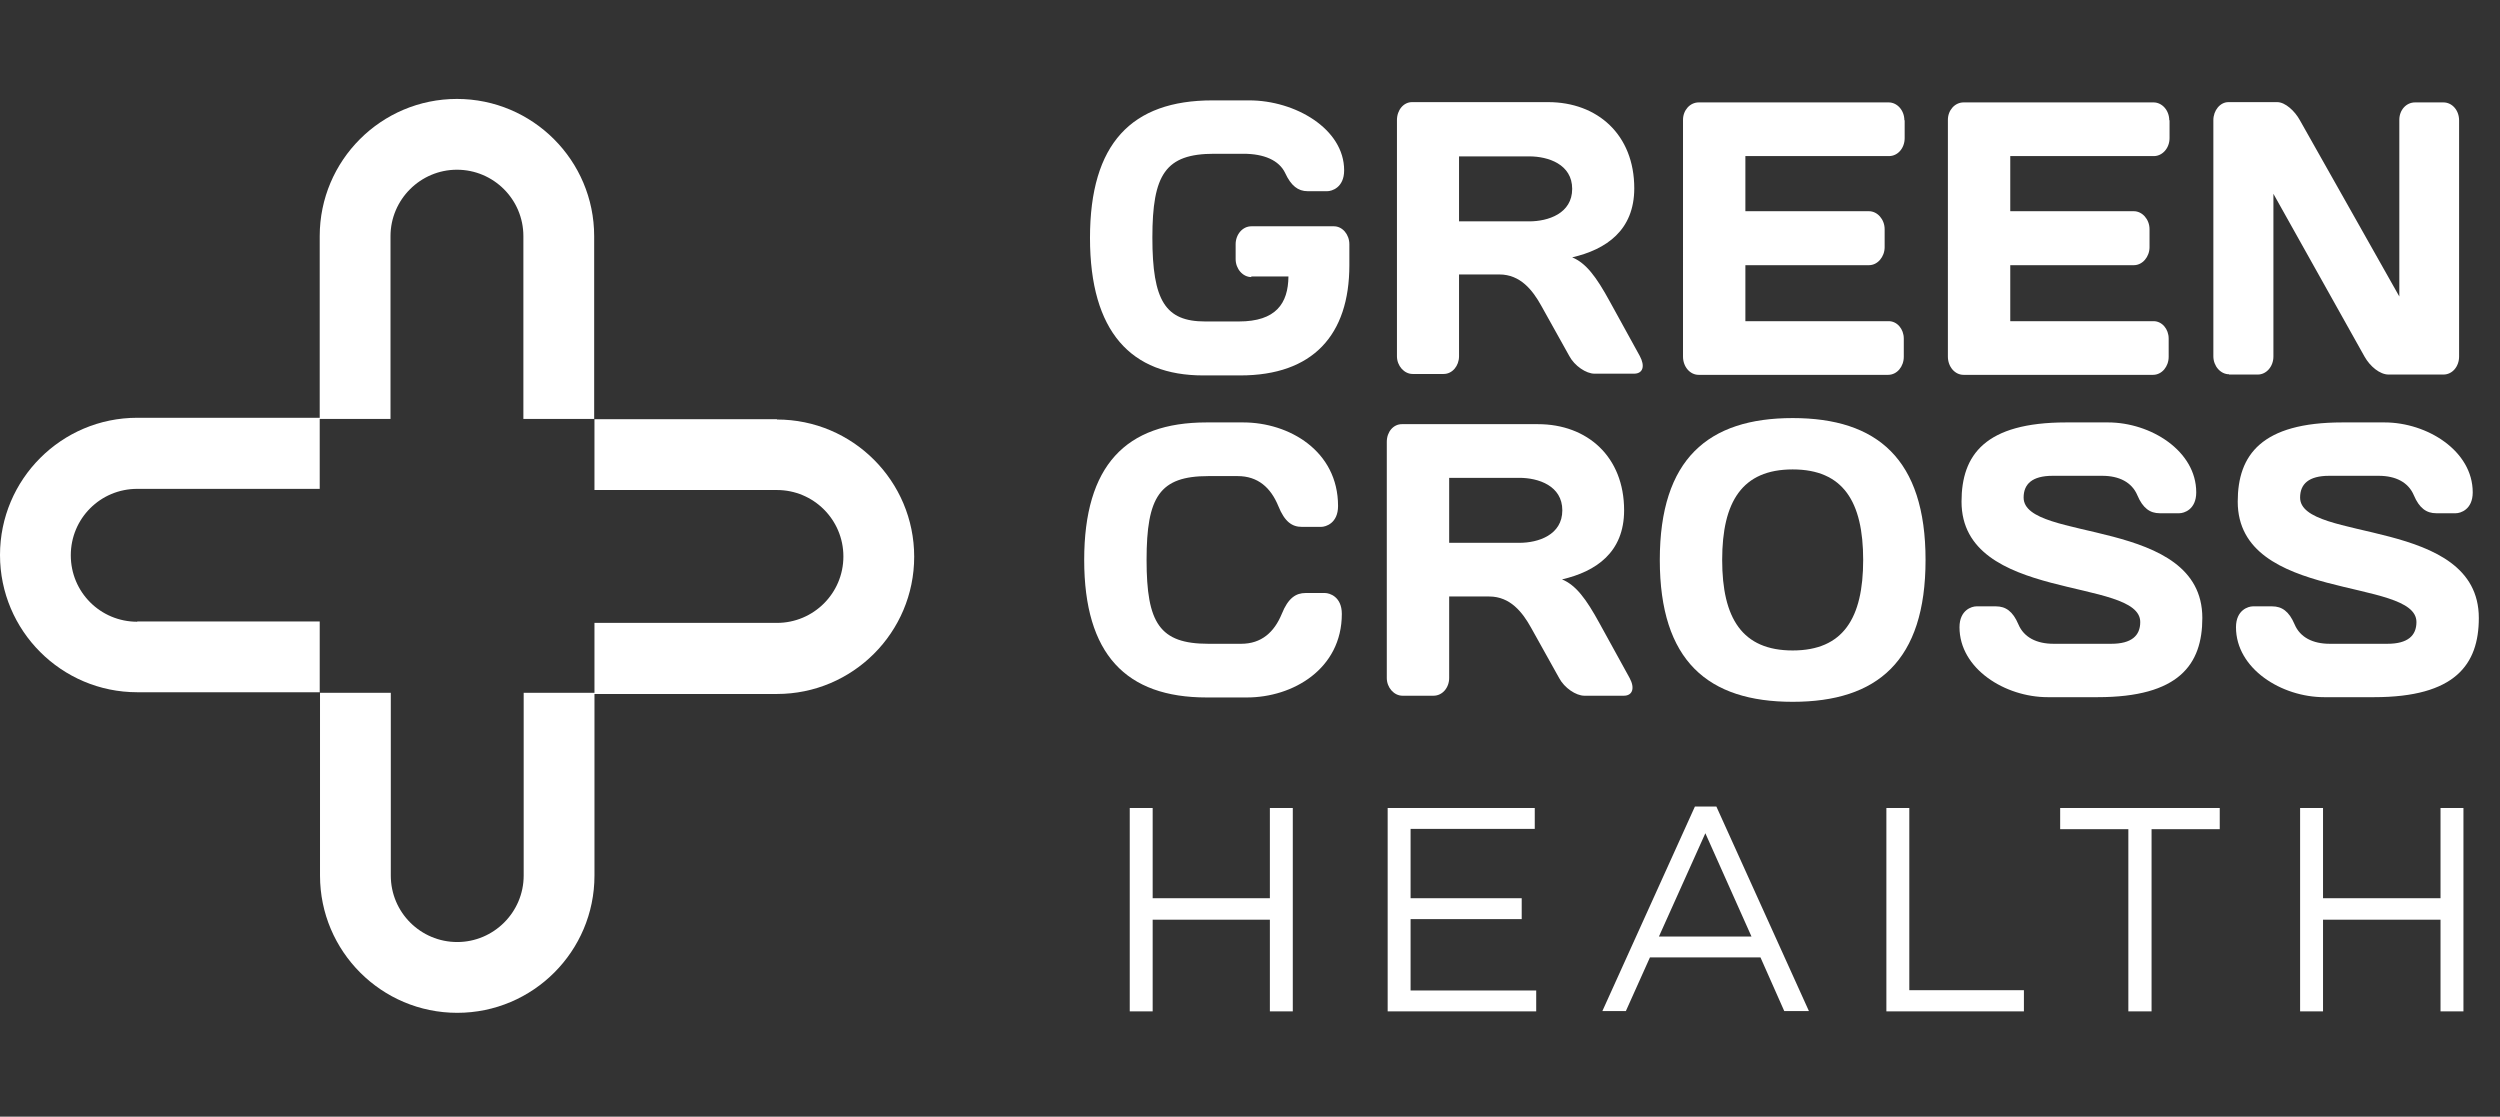
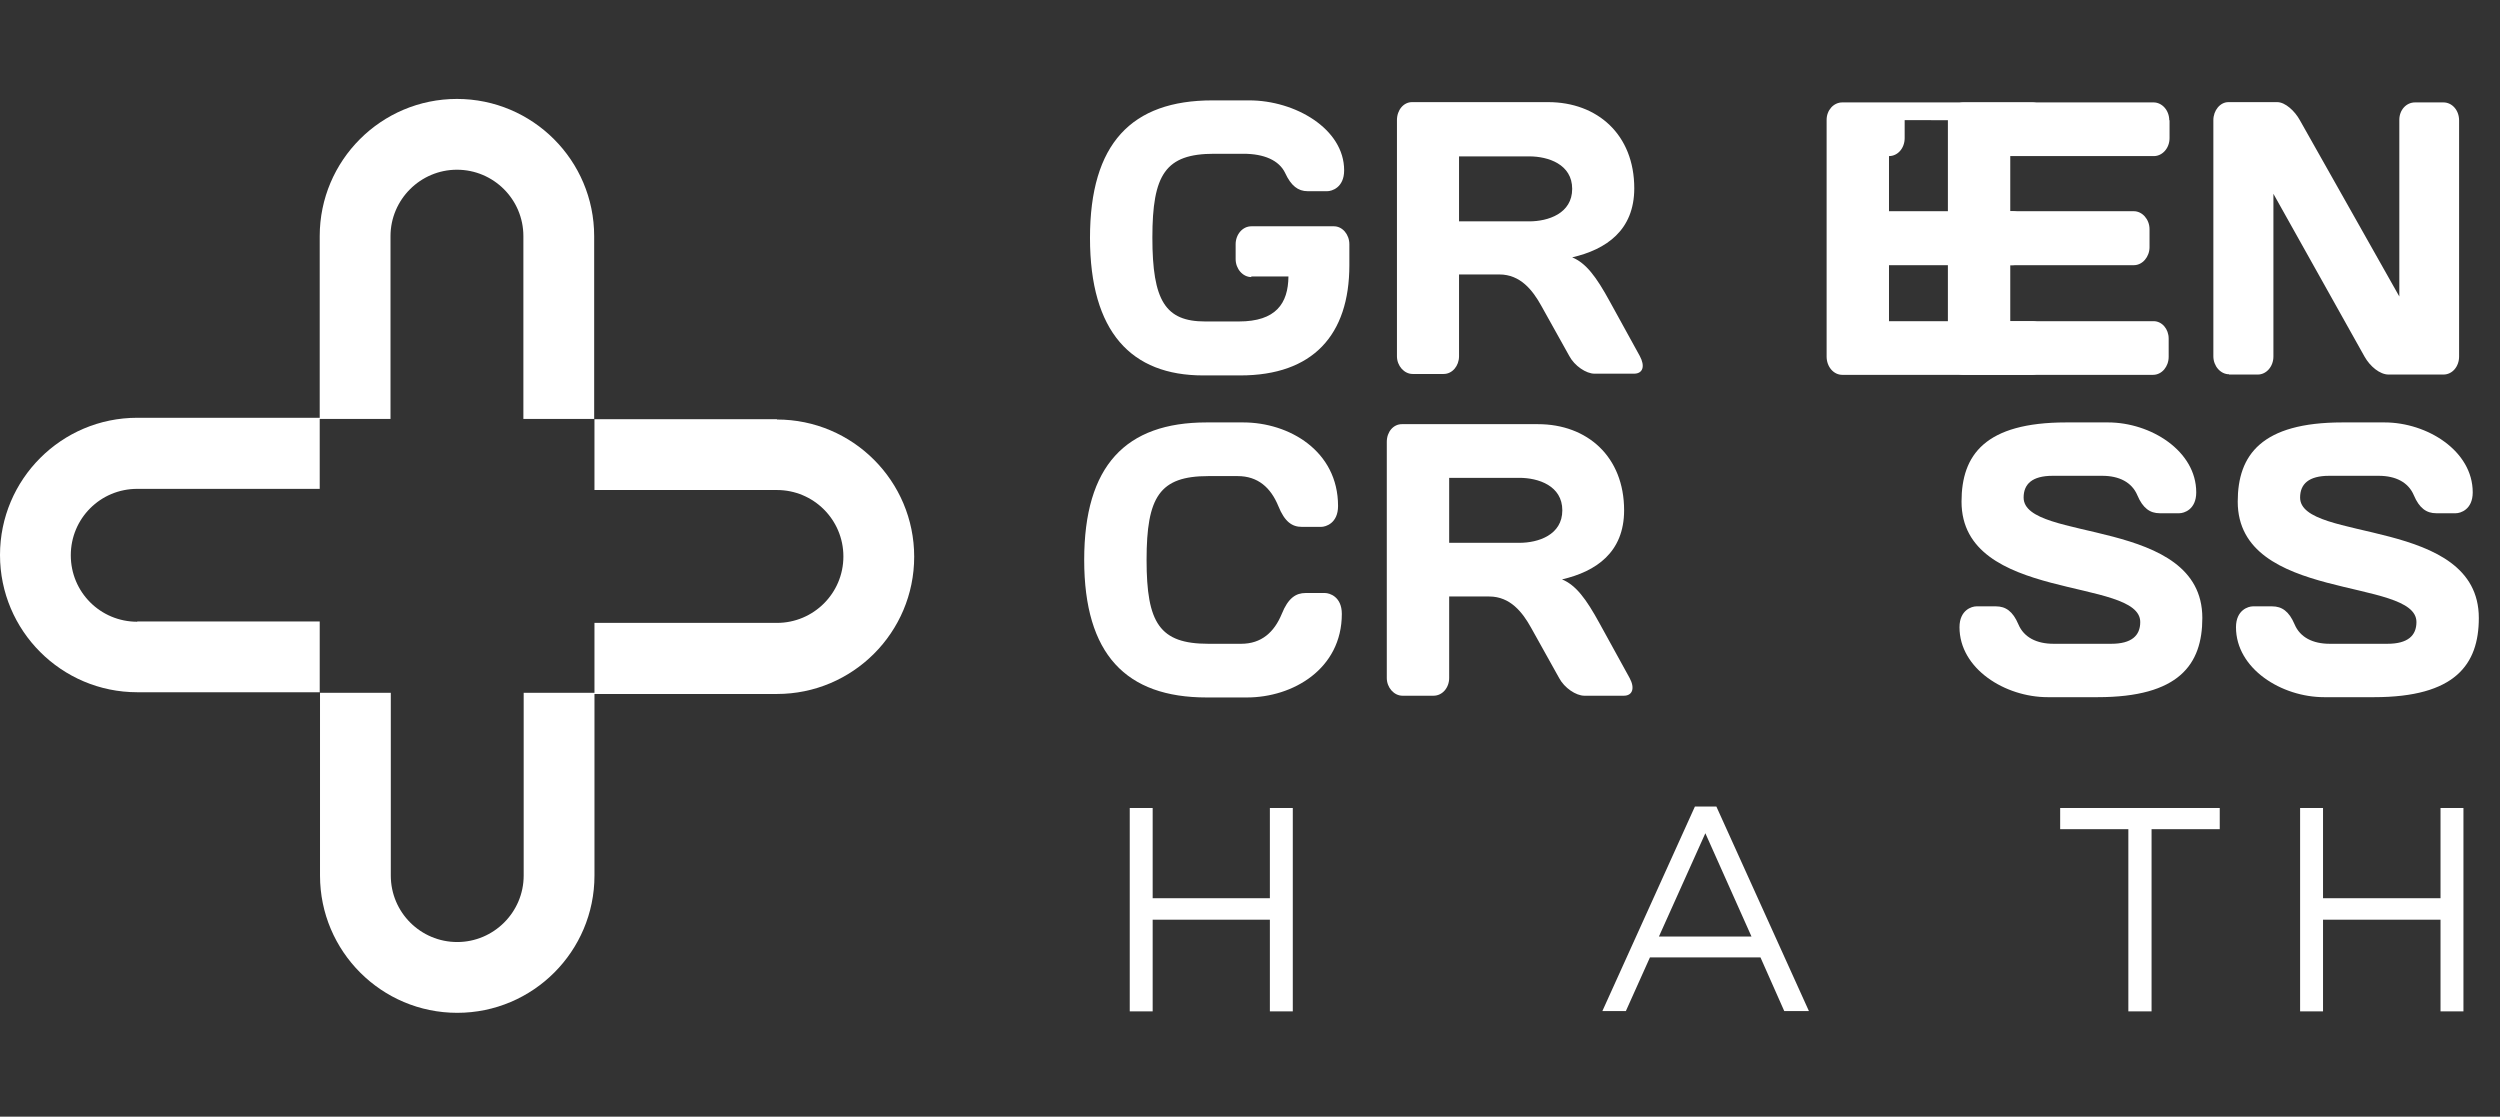
<svg xmlns="http://www.w3.org/2000/svg" id="Layer_2" viewBox="0 0 86.17 38.49">
  <rect x="0" y="0" width="86.17" height="38.49" fill="#333333" stroke="none" />
  <defs>
    <style>.cls-1{fill:none;}.cls-2{fill:#fff;}</style>
  </defs>
  <g id="Layer_2-2">
    <path class="cls-2" d="M26.78,14.45h-6.29v2.44h6.29c1.26,0,2.29,1.02,2.29,2.29s-1.03,2.29-2.29,2.29h-6.29v2.41h-2.44v6.3c0,1.26-1.03,2.29-2.29,2.29s-2.29-1.02-2.29-2.29v-6.3h-2.44v6.3c0,2.61,2.12,4.73,4.73,4.73s4.73-2.12,4.73-4.73v-6.26h6.29c2.61,0,4.73-2.12,4.73-4.73s-2.12-4.73-4.73-4.73" />
    <path class="cls-2" d="M4.73,21.43c-1.27,0-2.29-1.02-2.29-2.29s1.02-2.29,2.29-2.29h6.29v-2.41h2.44v-6.3c0-1.26,1.03-2.29,2.29-2.29s2.29,1.02,2.29,2.29v6.3h2.44v-6.3c0-2.61-2.12-4.73-4.73-4.73s-4.73,2.12-4.73,4.73v6.26h-6.29C2.12,14.4,0,16.52,0,19.13s2.12,4.73,4.73,4.73h6.29v-2.44h-6.29Z" />
    <path class="cls-2" d="M43.13,9.55c-.29,0-.54-.28-.54-.62v-.51c0-.34.24-.62.54-.62h2.85c.29,0,.53.28.53.62v.72c0,2.41-1.26,3.8-3.76,3.8h-1.28c-2.47,0-3.9-1.49-3.9-4.74s1.43-4.74,4.22-4.74h1.27c1.58,0,3.27.98,3.27,2.41,0,.6-.43.72-.58.72h-.68c-.33,0-.57-.19-.77-.62-.21-.45-.74-.67-1.44-.67h-1.01c-1.68,0-2.13.71-2.13,2.89s.45,2.89,1.82,2.89h1.16c1.28,0,1.7-.62,1.71-1.55h-1.28v.02Z" />
    <path class="cls-2" d="M50.29,9.47v2.81c0,.33-.23.61-.53.61h-1.07c-.29,0-.54-.28-.54-.61V4.14c0-.35.23-.62.52-.62h4.69c1.7,0,2.97,1.12,2.97,2.97,0,1.45-.97,2.11-2.14,2.38.48.2.83.67,1.29,1.51l1.04,1.89c.19.35.11.61-.2.61h-1.36c-.29,0-.69-.27-.87-.61l-.97-1.74c-.29-.52-.71-1.07-1.44-1.07h-1.39,0ZM50.29,5.38v2.25h2.42c.65,0,1.48-.27,1.48-1.12s-.83-1.12-1.48-1.12h-2.42Z" />
-     <path class="cls-2" d="M65.65,4.14v.62c0,.35-.24.62-.54.62h-4.95v1.9h4.26c.29,0,.54.28.54.62v.62c0,.33-.24.62-.54.62h-4.26v1.93h4.94c.29,0,.52.27.52.6v.63c0,.33-.23.62-.54.62h-6.53c-.3,0-.54-.28-.54-.63V4.13c0-.33.24-.6.54-.6h6.55c.29,0,.54.27.54.62" />
+     <path class="cls-2" d="M65.65,4.14v.62c0,.35-.24.62-.54.62v1.9h4.26c.29,0,.54.28.54.62v.62c0,.33-.24.62-.54.62h-4.26v1.93h4.94c.29,0,.52.27.52.6v.63c0,.33-.23.62-.54.62h-6.53c-.3,0-.54-.28-.54-.63V4.13c0-.33.24-.6.54-.6h6.55c.29,0,.54.27.54.62" />
    <path class="cls-2" d="M74.78,4.14v.62c0,.35-.25.62-.54.62h-4.95v1.9h4.26c.29,0,.54.28.54.62v.62c0,.33-.24.62-.54.62h-4.26v1.93h4.94c.29,0,.52.27.52.6v.63c0,.33-.23.62-.54.62h-6.53c-.3,0-.54-.28-.54-.63V4.13c0-.33.24-.6.54-.6h6.55c.29,0,.54.27.54.62" />
    <path class="cls-2" d="M76.83,12.9c-.29,0-.54-.28-.54-.62V4.14c0-.33.23-.62.52-.62h1.68c.28,0,.61.31.78.62l3.43,6.08v-6.09c0-.34.24-.6.54-.6h.98c.3,0,.54.27.54.62v8.14c0,.34-.23.62-.54.62h-1.89c-.3,0-.64-.28-.83-.62l-3.14-5.61v5.61c0,.34-.24.62-.54.62h-1,.01Z" />
    <path class="cls-2" d="M41.58,14.56h1.27c1.58,0,3.27.98,3.27,2.88,0,.6-.43.72-.58.72h-.67c-.33,0-.59-.17-.81-.72-.26-.63-.7-1.03-1.4-1.03h-1.01c-1.68,0-2.13.71-2.13,2.89s.45,2.89,2.13,2.89h1.13c.7,0,1.14-.4,1.4-1.03.22-.55.49-.72.82-.72h.67c.15,0,.58.12.58.72,0,1.9-1.69,2.88-3.27,2.88h-1.39c-2.78,0-4.22-1.49-4.22-4.74s1.43-4.74,4.22-4.74" />
    <path class="cls-2" d="M49.95,20.56v2.81c0,.33-.23.61-.54.61h-1.07c-.29,0-.54-.28-.54-.61v-8.14c0-.35.23-.61.52-.61h4.69c1.7,0,2.97,1.12,2.97,2.97,0,1.45-.97,2.11-2.14,2.38.48.2.83.67,1.29,1.51l1.04,1.89c.19.35.1.61-.2.61h-1.36c-.29,0-.69-.27-.87-.61l-.97-1.74c-.29-.52-.71-1.07-1.44-1.07h-1.39.01ZM49.95,16.46v2.25h2.42c.65,0,1.48-.27,1.48-1.12s-.83-1.12-1.48-1.12h-2.42Z" />
-     <path class="cls-2" d="M61.79,14.41c2.91,0,4.58,1.41,4.58,4.89s-1.66,4.89-4.58,4.89-4.58-1.41-4.58-4.89,1.67-4.89,4.58-4.89M59.36,19.3c0,2.01.69,3.12,2.43,3.12s2.43-1.11,2.43-3.12-.69-3.12-2.43-3.12-2.43,1.11-2.43,3.12" />
    <path class="cls-2" d="M71.21,14.56h1.45c1.47,0,3.04.98,3.04,2.41,0,.6-.43.72-.58.72h-.68c-.33,0-.58-.17-.77-.62s-.63-.67-1.21-.67h-1.71c-.7,0-1,.28-1,.75,0,1.55,6.16.66,6.16,4.15,0,1.61-.81,2.73-3.61,2.73h-1.72c-1.47,0-3.04-.98-3.04-2.41,0-.6.43-.72.58-.72h.68c.33,0,.58.17.77.62s.63.67,1.21.67h1.99c.7,0,1-.28,1-.75,0-1.55-6.16-.68-6.16-4.15,0-1.61.81-2.73,3.61-2.73" />
    <path class="cls-2" d="M80.74,14.56h1.45c1.47,0,3.04.98,3.04,2.41,0,.6-.43.72-.58.72h-.68c-.33,0-.58-.17-.77-.62s-.63-.67-1.21-.67h-1.71c-.7,0-1,.28-1,.75,0,1.55,6.16.66,6.16,4.15,0,1.61-.82,2.73-3.61,2.73h-1.72c-1.47,0-3.04-.98-3.04-2.41,0-.6.43-.72.58-.72h.67c.33,0,.58.17.77.62s.63.67,1.21.67h1.99c.7,0,1-.28,1-.75,0-1.55-6.16-.68-6.16-4.15,0-1.61.82-2.73,3.61-2.73" />
    <polygon class="cls-2" points="38.94 27.85 39.73 27.85 39.73 30.96 43.77 30.96 43.77 27.85 44.56 27.85 44.56 34.86 43.77 34.86 43.77 31.7 39.73 31.7 39.73 34.86 38.94 34.86 38.94 27.85" />
-     <polygon class="cls-2" points="47.83 27.85 52.9 27.85 52.9 28.57 48.62 28.57 48.62 30.96 52.45 30.96 52.45 31.68 48.62 31.68 48.62 34.14 52.95 34.14 52.95 34.86 47.83 34.86 47.83 27.85" />
    <path class="cls-2" d="M58.42,27.8h.74l3.19,7.05h-.85l-.82-1.85h-3.81l-.83,1.85h-.81l3.19-7.05ZM60.37,32.28l-1.59-3.56-1.6,3.56h3.19Z" />
-     <polygon class="cls-2" points="65.02 27.85 65.81 27.85 65.81 34.13 69.76 34.13 69.76 34.86 65.02 34.86 65.02 27.85" />
    <polygon class="cls-2" points="73.36 28.58 71.01 28.58 71.01 27.85 76.51 27.85 76.51 28.58 74.16 28.58 74.16 34.86 73.36 34.86 73.36 28.58" />
    <polygon class="cls-2" points="79.28 27.85 80.07 27.85 80.07 30.96 84.12 30.96 84.12 27.85 84.91 27.85 84.91 34.86 84.12 34.86 84.12 31.7 80.07 31.7 80.07 34.86 79.28 34.86 79.28 27.85" />
-     <rect class="cls-1" width="86.17" height="38.49" transform="translate(86.17 38.49) rotate(180)" />
  </g>
</svg>